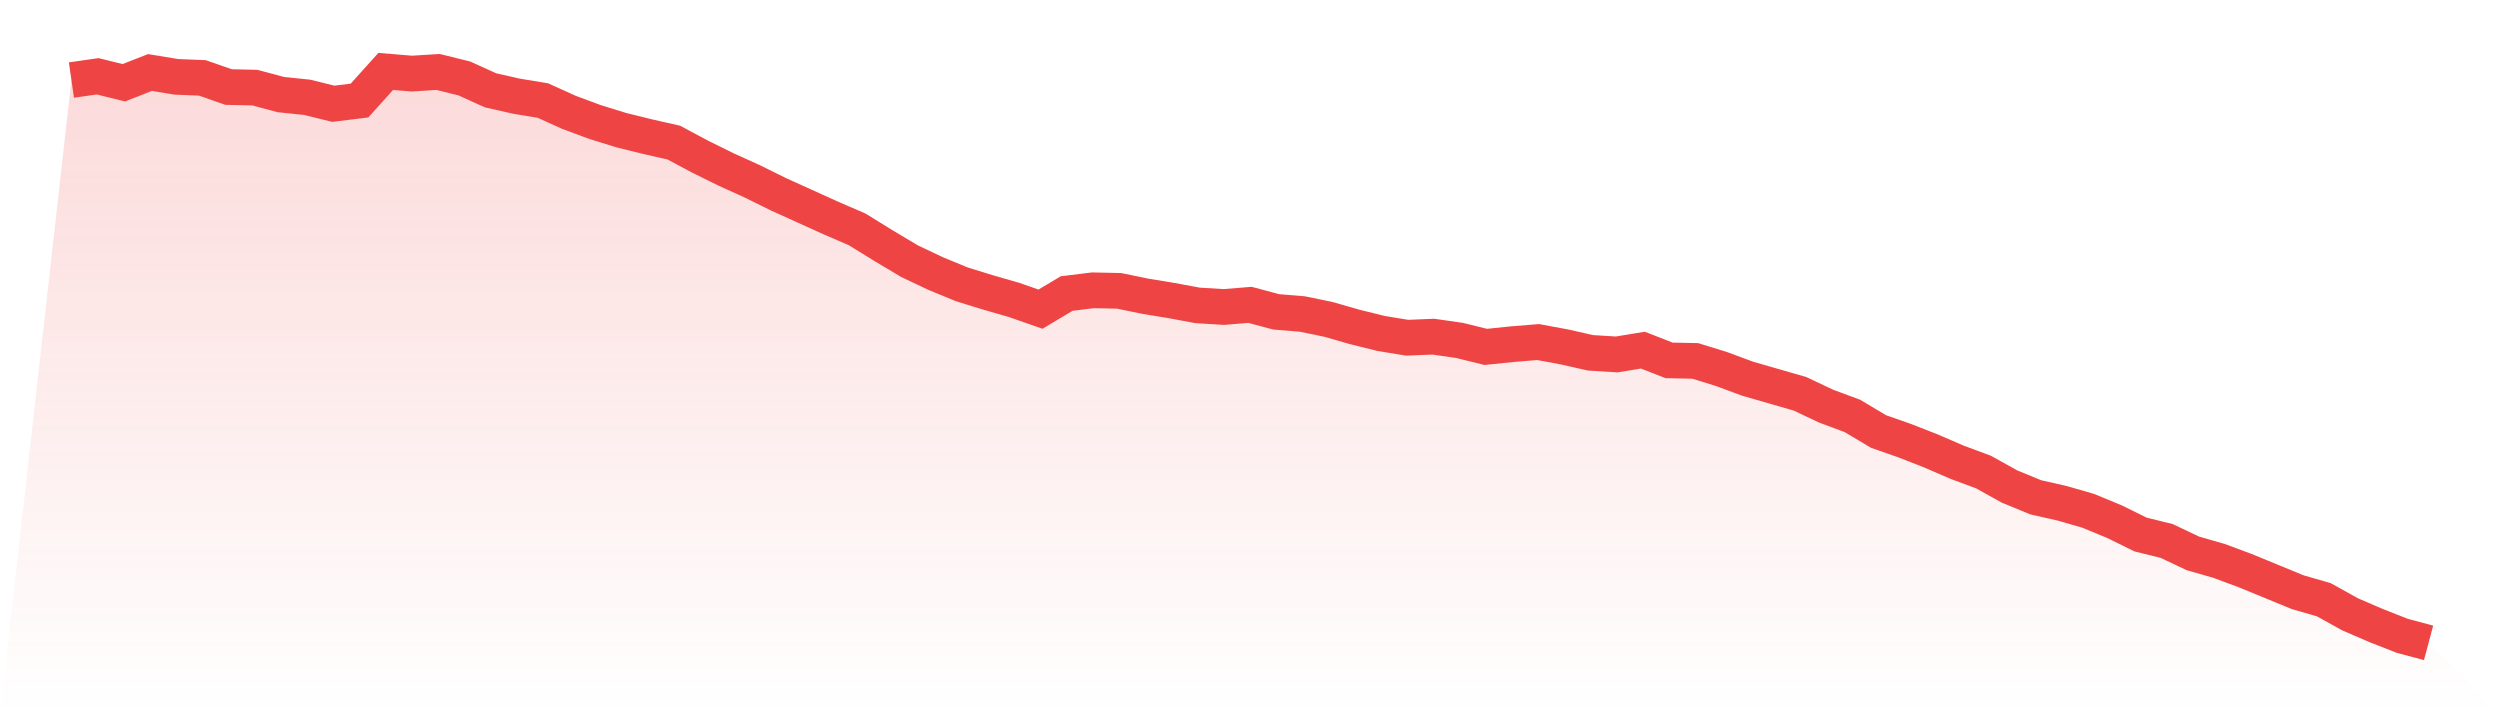
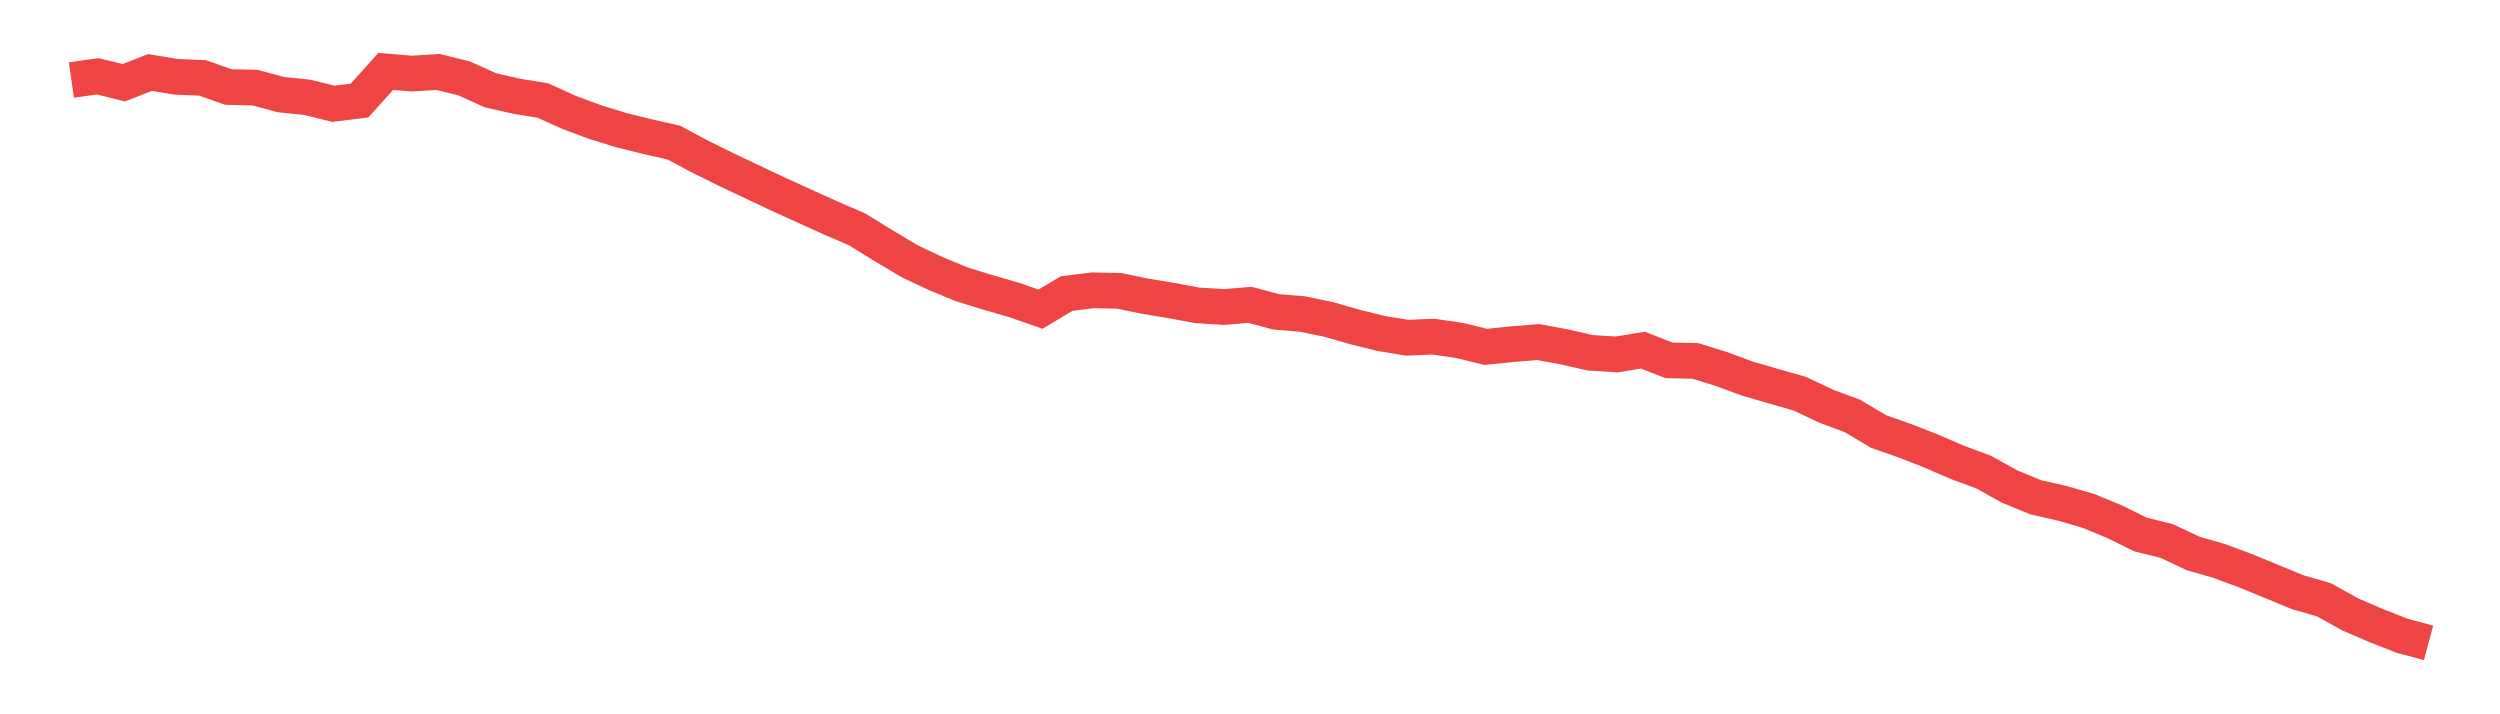
<svg xmlns="http://www.w3.org/2000/svg" viewBox="0 0 140 40">
  <defs>
    <linearGradient id="gradient" x1="0" x2="0" y1="0" y2="1">
      <stop offset="0%" stop-color="#ef4444" stop-opacity="0.2" />
      <stop offset="100%" stop-color="#ef4444" stop-opacity="0" />
    </linearGradient>
  </defs>
-   <path d="M4,4.483 L4,4.483 L5.467,4.272 L6.933,4.634 L8.4,4.06 L9.867,4.302 L11.333,4.362 L12.8,4.875 L14.267,4.906 L15.733,5.298 L17.2,5.449 L18.667,5.811 L20.133,5.63 L21.6,4 L23.067,4.121 L24.533,4.03 L26,4.392 L27.467,5.057 L28.933,5.389 L30.4,5.63 L31.867,6.294 L33.333,6.838 L34.8,7.291 L36.267,7.653 L37.733,7.985 L39.2,8.77 L40.667,9.494 L42.133,10.158 L43.6,10.883 L45.067,11.547 L46.533,12.211 L48,12.845 L49.467,13.751 L50.933,14.626 L52.4,15.321 L53.867,15.925 L55.333,16.377 L56.8,16.8 L58.267,17.313 L59.733,16.438 L61.2,16.257 L62.667,16.287 L64.133,16.589 L65.6,16.83 L67.067,17.102 L68.533,17.192 L70,17.072 L71.467,17.464 L72.933,17.585 L74.4,17.887 L75.867,18.309 L77.333,18.672 L78.8,18.913 L80.267,18.853 L81.733,19.064 L83.2,19.426 L84.667,19.275 L86.133,19.155 L87.6,19.426 L89.067,19.758 L90.533,19.849 L92,19.608 L93.467,20.181 L94.933,20.211 L96.4,20.664 L97.867,21.208 L99.333,21.63 L100.8,22.053 L102.267,22.747 L103.733,23.291 L105.2,24.166 L106.667,24.679 L108.133,25.253 L109.6,25.887 L111.067,26.43 L112.533,27.245 L114,27.849 L115.467,28.181 L116.933,28.604 L118.4,29.208 L119.867,29.932 L121.333,30.294 L122.8,30.989 L124.267,31.411 L125.733,31.955 L127.2,32.558 L128.667,33.162 L130.133,33.585 L131.6,34.4 L133.067,35.034 L134.533,35.608 L136,36 L140,40 L0,40 z" fill="url(#gradient)" />
-   <path d="M4,4.483 L4,4.483 L5.467,4.272 L6.933,4.634 L8.4,4.06 L9.867,4.302 L11.333,4.362 L12.8,4.875 L14.267,4.906 L15.733,5.298 L17.2,5.449 L18.667,5.811 L20.133,5.63 L21.6,4 L23.067,4.121 L24.533,4.03 L26,4.392 L27.467,5.057 L28.933,5.389 L30.4,5.63 L31.867,6.294 L33.333,6.838 L34.8,7.291 L36.267,7.653 L37.733,7.985 L39.2,8.77 L40.667,9.494 L42.133,10.158 L43.6,10.883 L45.067,11.547 L46.533,12.211 L48,12.845 L49.467,13.751 L50.933,14.626 L52.4,15.321 L53.867,15.925 L55.333,16.377 L56.8,16.8 L58.267,17.313 L59.733,16.438 L61.2,16.257 L62.667,16.287 L64.133,16.589 L65.6,16.83 L67.067,17.102 L68.533,17.192 L70,17.072 L71.467,17.464 L72.933,17.585 L74.4,17.887 L75.867,18.309 L77.333,18.672 L78.8,18.913 L80.267,18.853 L81.733,19.064 L83.2,19.426 L84.667,19.275 L86.133,19.155 L87.6,19.426 L89.067,19.758 L90.533,19.849 L92,19.608 L93.467,20.181 L94.933,20.211 L96.4,20.664 L97.867,21.208 L99.333,21.63 L100.8,22.053 L102.267,22.747 L103.733,23.291 L105.2,24.166 L106.667,24.679 L108.133,25.253 L109.6,25.887 L111.067,26.43 L112.533,27.245 L114,27.849 L115.467,28.181 L116.933,28.604 L118.4,29.208 L119.867,29.932 L121.333,30.294 L122.8,30.989 L124.267,31.411 L125.733,31.955 L127.2,32.558 L128.667,33.162 L130.133,33.585 L131.6,34.4 L133.067,35.034 L134.533,35.608 L136,36" fill="none" stroke="#ef4444" stroke-width="2" />
+   <path d="M4,4.483 L4,4.483 L5.467,4.272 L6.933,4.634 L8.4,4.06 L9.867,4.302 L11.333,4.362 L12.8,4.875 L14.267,4.906 L15.733,5.298 L17.2,5.449 L18.667,5.811 L20.133,5.63 L21.6,4 L23.067,4.121 L24.533,4.03 L26,4.392 L27.467,5.057 L28.933,5.389 L30.4,5.63 L31.867,6.294 L33.333,6.838 L34.8,7.291 L36.267,7.653 L37.733,7.985 L39.2,8.77 L40.667,9.494 L43.6,10.883 L45.067,11.547 L46.533,12.211 L48,12.845 L49.467,13.751 L50.933,14.626 L52.4,15.321 L53.867,15.925 L55.333,16.377 L56.8,16.8 L58.267,17.313 L59.733,16.438 L61.2,16.257 L62.667,16.287 L64.133,16.589 L65.6,16.83 L67.067,17.102 L68.533,17.192 L70,17.072 L71.467,17.464 L72.933,17.585 L74.4,17.887 L75.867,18.309 L77.333,18.672 L78.8,18.913 L80.267,18.853 L81.733,19.064 L83.2,19.426 L84.667,19.275 L86.133,19.155 L87.6,19.426 L89.067,19.758 L90.533,19.849 L92,19.608 L93.467,20.181 L94.933,20.211 L96.4,20.664 L97.867,21.208 L99.333,21.63 L100.8,22.053 L102.267,22.747 L103.733,23.291 L105.2,24.166 L106.667,24.679 L108.133,25.253 L109.6,25.887 L111.067,26.43 L112.533,27.245 L114,27.849 L115.467,28.181 L116.933,28.604 L118.4,29.208 L119.867,29.932 L121.333,30.294 L122.8,30.989 L124.267,31.411 L125.733,31.955 L127.2,32.558 L128.667,33.162 L130.133,33.585 L131.6,34.4 L133.067,35.034 L134.533,35.608 L136,36" fill="none" stroke="#ef4444" stroke-width="2" />
</svg>